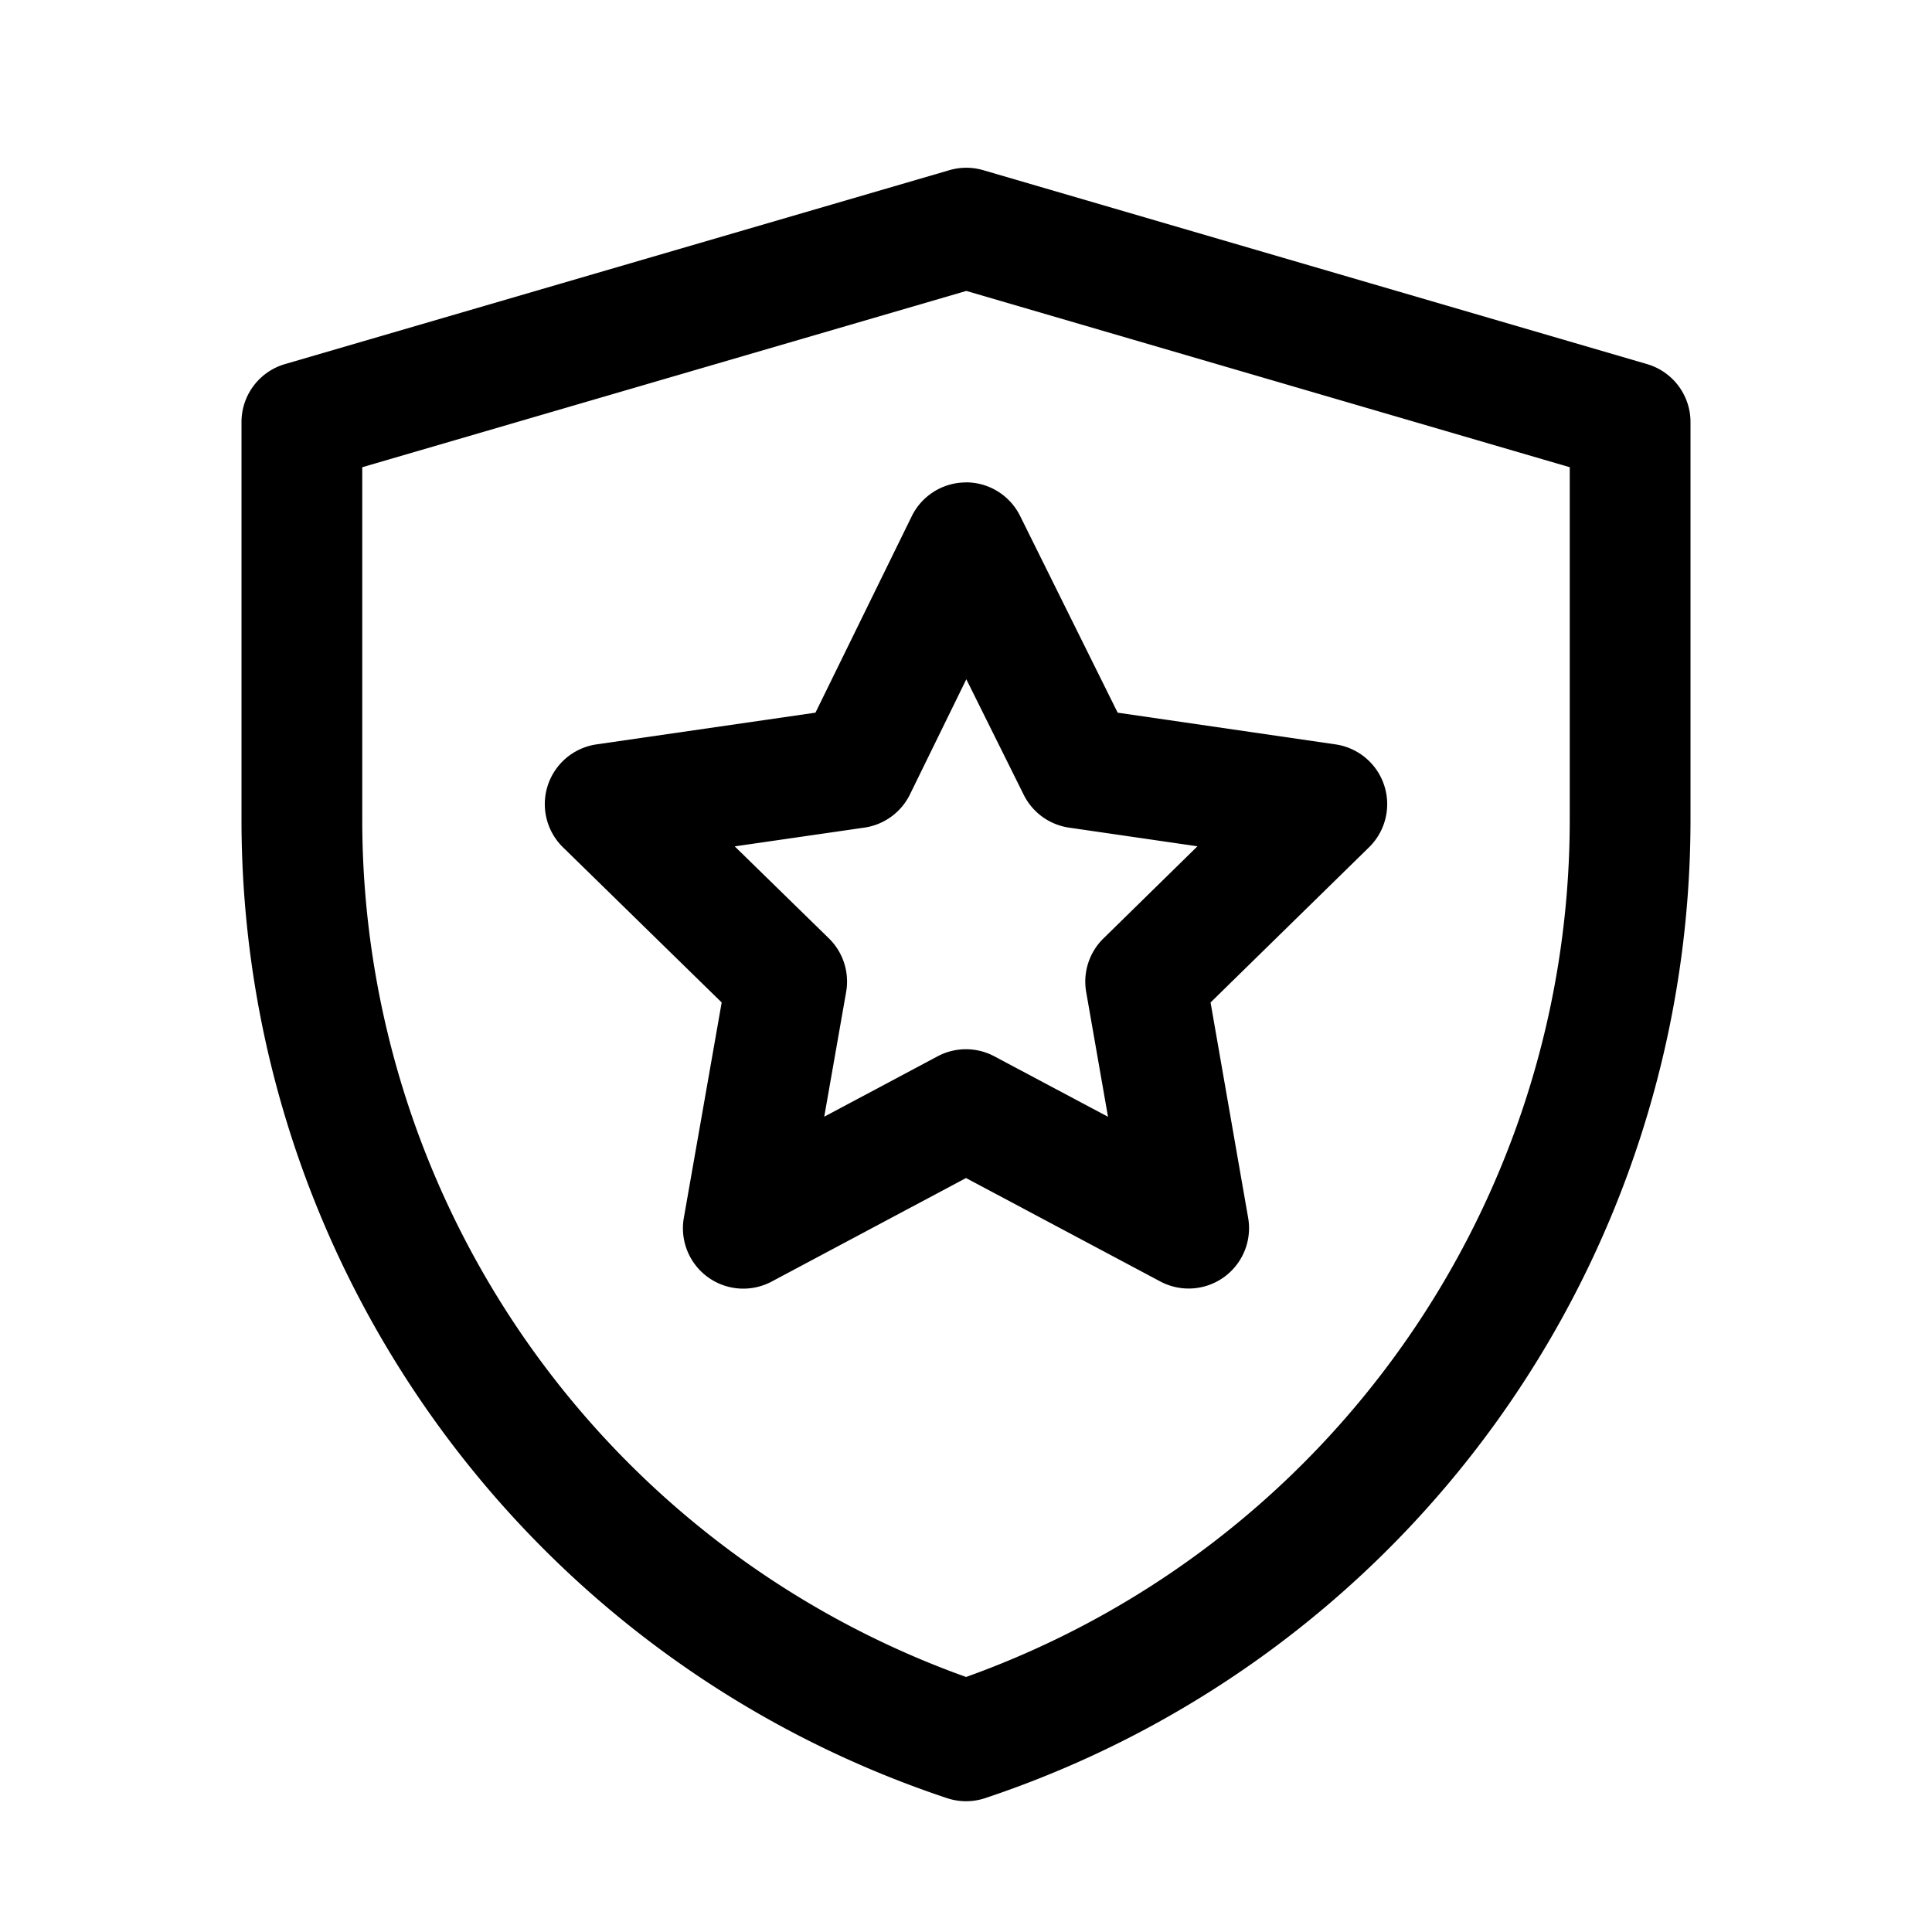
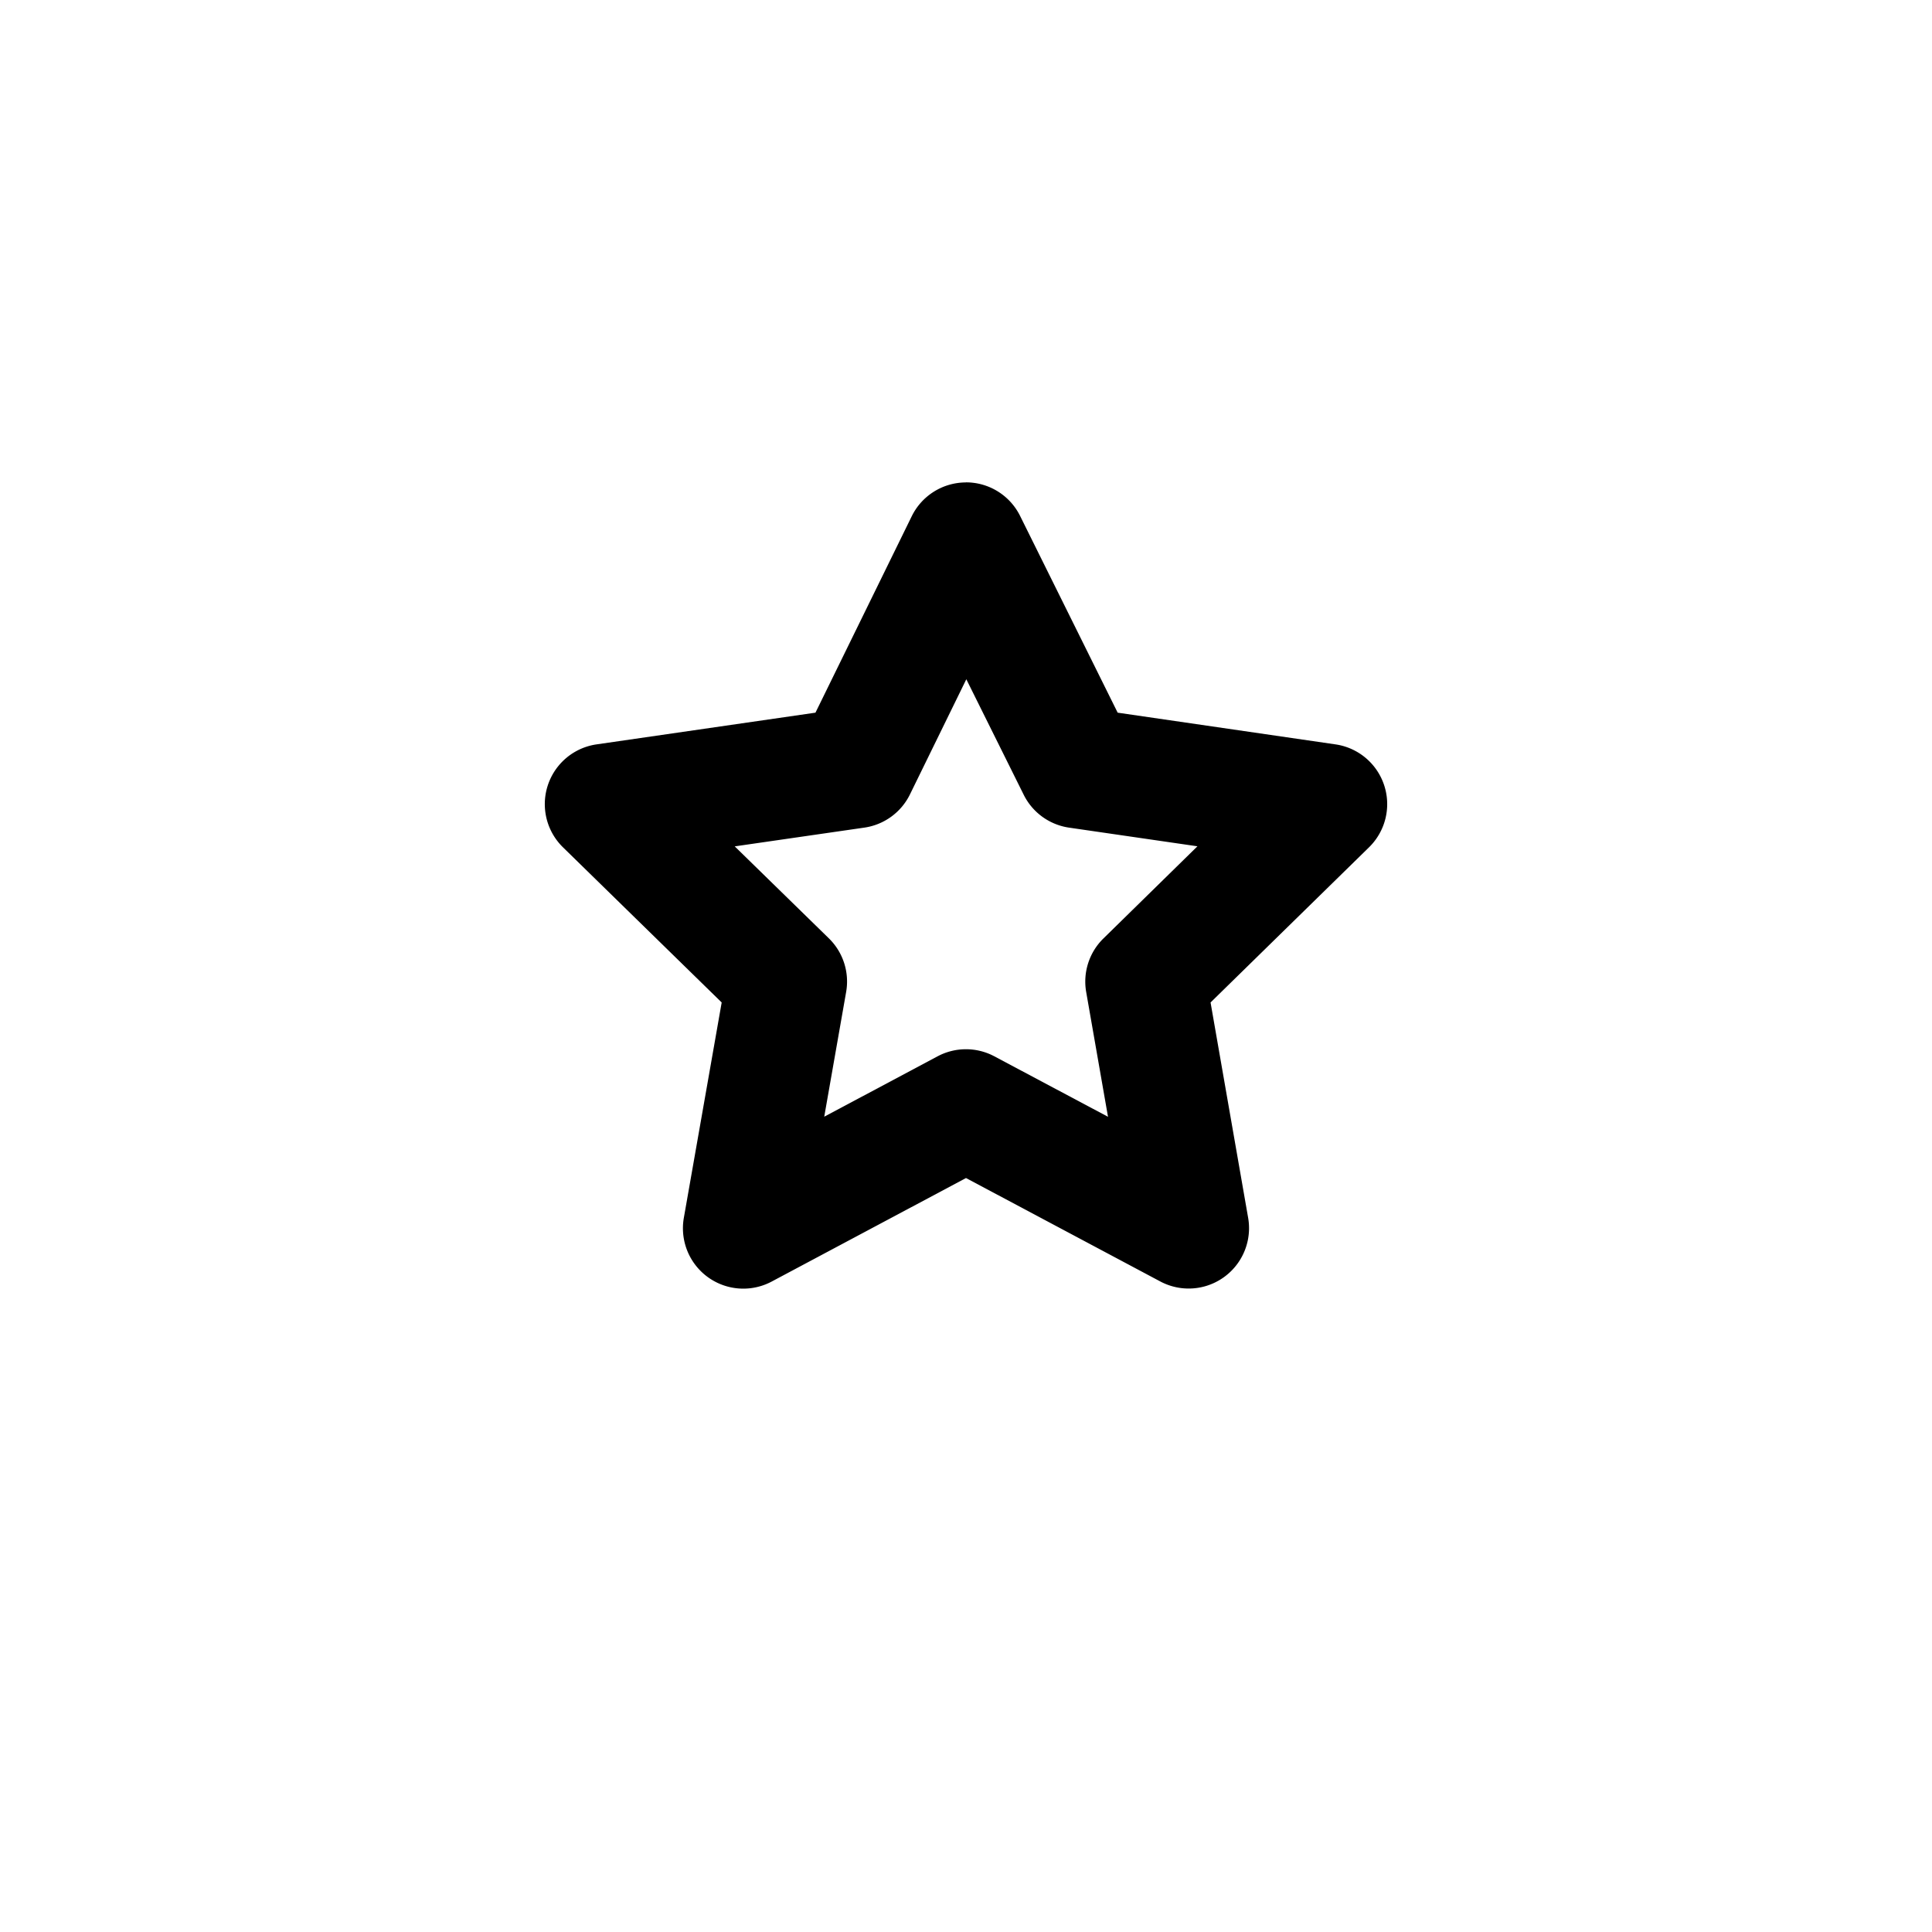
<svg xmlns="http://www.w3.org/2000/svg" t="1753088777993" class="icon" viewBox="0 0 1024 1024" version="1.1" p-id="2147" width="64" height="64">
-   <path d="M521.13 90.197a32 32 0 0 0-17.92 0L151.04 192.981a32 32 0 0 0-23.04 30.72V434.39c0 235.35 150.613 444.288 373.93 518.656a32 32 0 0 0 20.225 0A546.645 546.645 0 0 0 896 434.475V223.7a32 32 0 0 0-23.04-30.72L521.13 90.197zM192 434.39V247.637l320.17-93.44L832 247.637v186.795c0 204.16-128.427 385.835-319.957 454.4A482.73 482.73 0 0 1 192 434.347z" p-id="2148" />
  <path d="M511.915 255.659a32 32 0 0 1 28.757 17.792l51.712 104.277 115.456 16.81a32 32 0 0 1 17.792 54.529l-84.01 82.261 19.925 114.176a32 32 0 0 1-46.55 33.707L512 624.384l-102.997 54.87a32 32 0 0 1-46.55-33.793l20.054-114.133-84.096-82.219a32 32 0 0 1 17.749-54.57l116.053-16.811 51.03-104.107a32 32 0 0 1 28.672-17.92z m0.256 104.362l-29.867 61.014a32 32 0 0 1-24.192 17.621l-68.693 9.941 49.92 48.768a32 32 0 0 1 9.13 28.416l-11.605 66.091 60.075-32a32 32 0 0 1 30.08 0l60.245 32.043-11.563-66.134a32 32 0 0 1 9.131-28.373l49.835-48.853-68.096-9.899a32 32 0 0 1-24.022-17.493l-30.378-61.142z" p-id="2149" />
</svg>